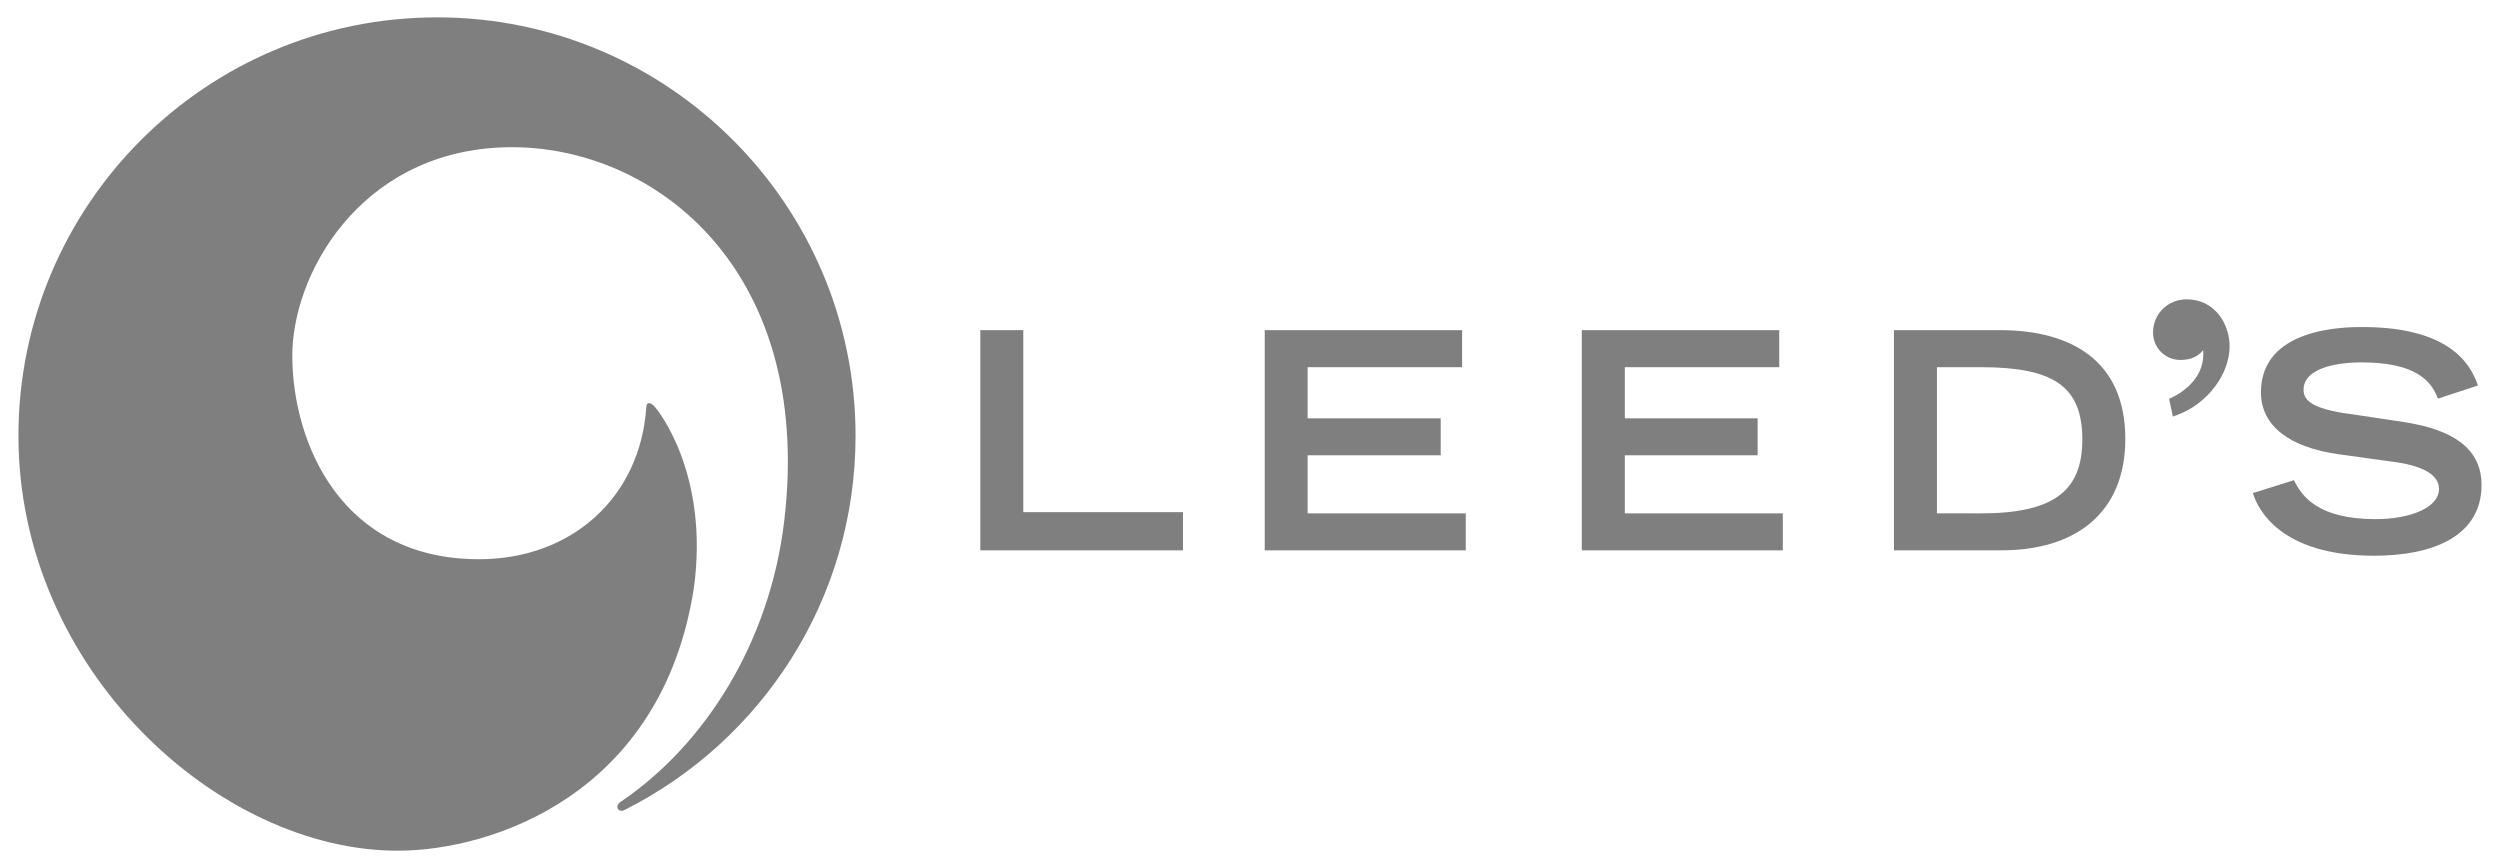
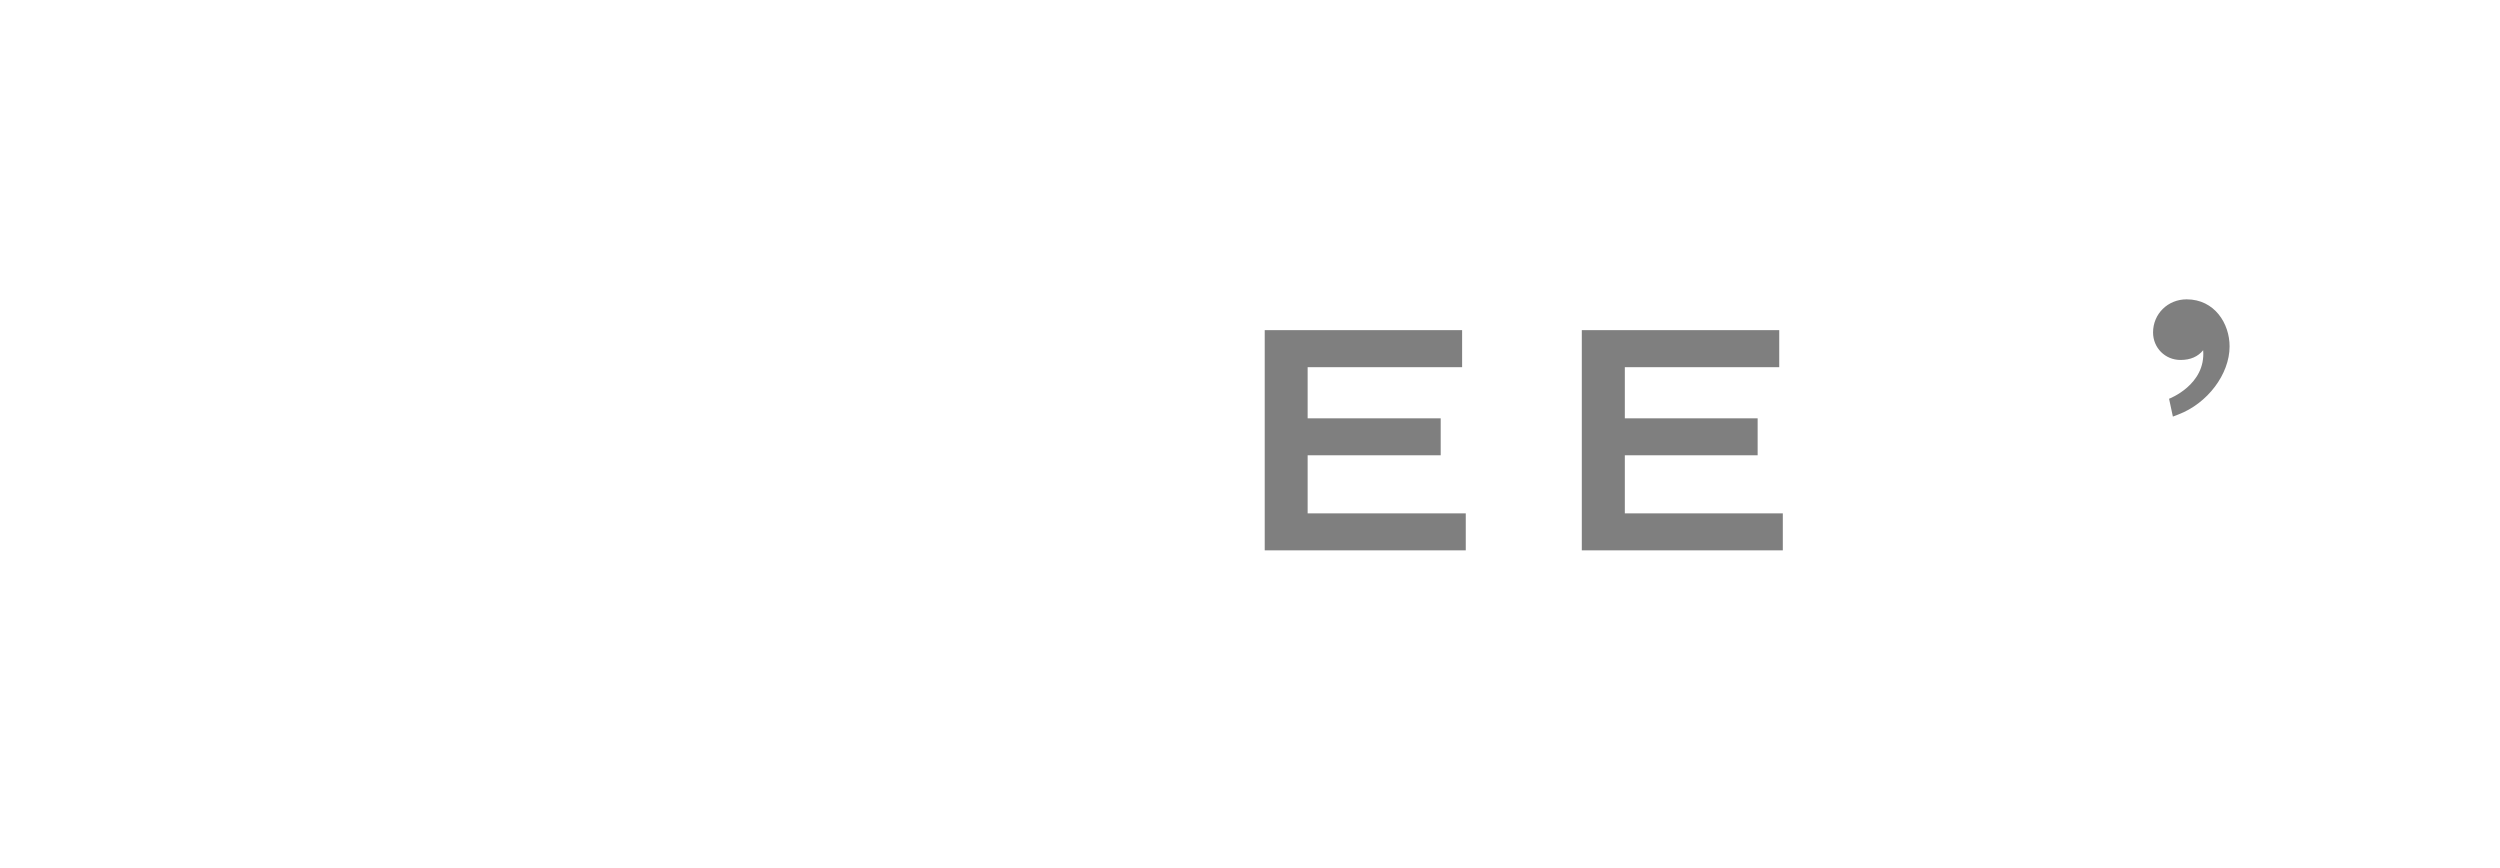
<svg xmlns="http://www.w3.org/2000/svg" version="1.1" x="0px" y="0px" width="72px" height="25px" viewBox="-0.531 -0.5 72 25" overflow="visible" enable-background="new -0.531 -0.5 72 25" xml:space="preserve">
  <defs>
</defs>
-   <polyline fill="#7F7F7F" points="27.702,9.008 28.94,9.008 28.94,14.25 33.538,14.25 33.538,15.35 27.702,15.35 27.702,9.008 " />
  <polyline fill="#7F7F7F" points="35.893,9.008 41.578,9.008 41.578,10.075 37.129,10.075 37.129,11.548 40.961,11.548   40.961,12.612 37.129,12.612 37.129,14.285 41.683,14.285 41.683,15.35 35.893,15.35 35.893,9.008 " />
  <polyline fill="#7F7F7F" points="45.025,9.008 50.711,9.008 50.711,10.075 46.264,10.075 46.264,11.548 50.089,11.548   50.089,12.612 46.264,12.612 46.264,14.285 50.814,14.285 50.814,15.35 45.025,15.35 45.025,9.008 " />
-   <path fill="#7F7F7F" d="M54.015,9.008h3.052c2.008,0,3.611,0.847,3.611,3.131c0,2.162-1.466,3.21-3.559,3.21h-3.104V9.008  L54.015,9.008z M56.509,14.285c2.11,0,2.931-0.645,2.931-2.128c0-1.552-0.856-2.082-2.931-2.082h-1.256v4.21H56.509" />
-   <path fill="#7F7F7F" d="M69.679,10.981c-0.198-0.561-0.709-1.044-2.202-1.044c-0.827,0-1.665,0.207-1.665,0.786  c0,0.266,0.154,0.551,1.406,0.709l1.484,0.223c1.408,0.217,2.235,0.76,2.235,1.812c0,1.485-1.414,2.038-3.092,2.038  c-2.691,0-3.348-1.33-3.494-1.804l1.183-0.372c0.224,0.458,0.689,1.122,2.348,1.122c1,0,1.83-0.328,1.83-0.871  c0-0.407-0.468-0.675-1.363-0.786l-1.502-0.208c-1.451-0.197-2.263-0.829-2.263-1.786c0-1.881,2.444-1.881,2.927-1.881  c2.701,0,3.168,1.252,3.323,1.684L69.679,10.981" />
  <path fill="#7F7F7F" d="M62.444,8.121c-0.543,0-0.967,0.419-0.967,0.954c0,0.444,0.349,0.792,0.791,0.792  c0.29,0,0.505-0.099,0.652-0.281c0.082,0.998-0.982,1.398-0.982,1.398l0.11,0.514l0.153-0.059c0.844-0.319,1.48-1.164,1.48-1.961  C63.683,8.819,63.249,8.121,62.444,8.121z" />
-   <path fill="#7F7F7F" d="M12.054,0C5.4,0,0,5.399,0,12.053C0,18.785,5.776,24.013,10.936,24c2.718-0.005,7.591-1.625,8.515-7.555  c0.452-3.278-1.023-5.137-1.152-5.259c-0.106-0.099-0.208-0.116-0.217,0.037c-0.167,2.581-2.133,4.386-4.825,4.383  c-3.971-0.007-5.351-3.35-5.37-5.823c-0.018-2.354,1.912-5.845,5.987-6.036c4.236-0.197,9.062,3.347,8.18,10.762  c-0.412,3.478-2.274,6.432-4.698,8.075c-0.017,0.01-0.053,0.033-0.081,0.072c-0.058,0.097-0.011,0.195,0.097,0.195  c0.023-0.001,0.061-0.012,0.07-0.017c3.953-1.979,6.667-6.063,6.667-10.783C24.109,5.399,18.708,0,12.054,0z" />
</svg>